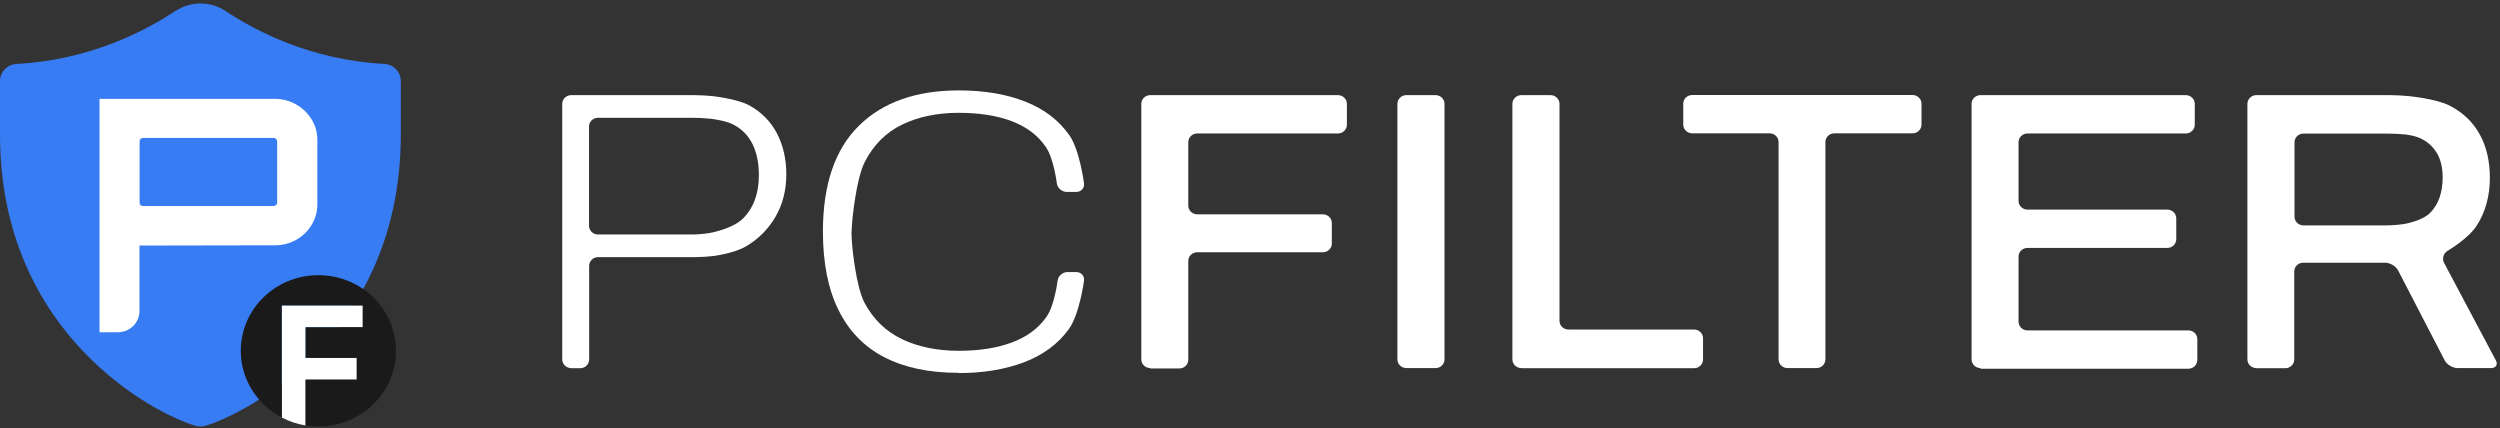
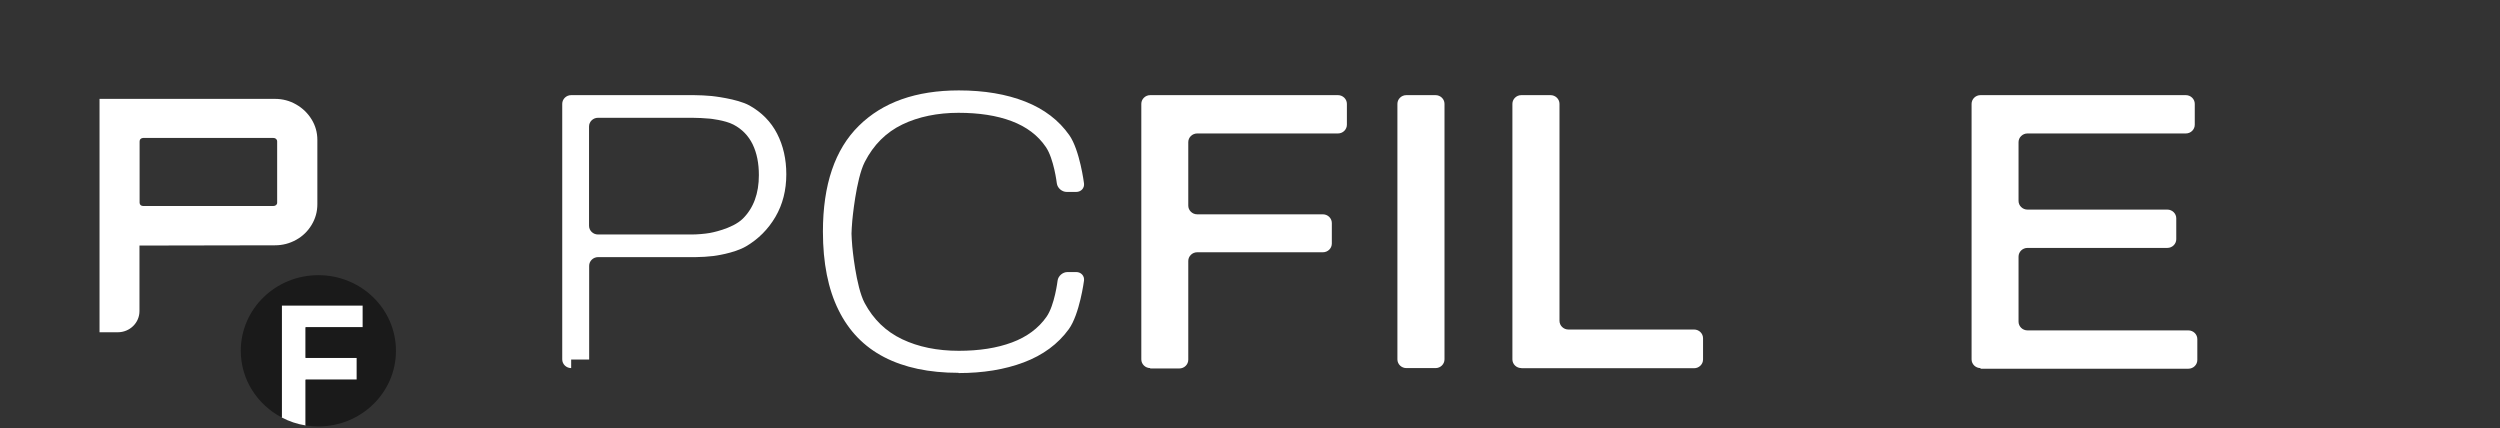
<svg xmlns="http://www.w3.org/2000/svg" width="537" height="92" viewBox="0 0 537 92" fill="none">
  <rect x="0" y="0" width="537" height="92" fill="#333333" stroke="none" />
-   <path d="M37.634 2.372C31.192 6.648 19.297 12.901 3.563 13.729C1.562 13.836 0 15.44 0 17.39V28.908C0 72.279 33.933 89.168 42.019 91.466C42.705 91.653 43.417 91.653 44.075 91.466C52.134 89.168 86.094 72.279 86.094 28.908V17.39C86.094 15.44 84.532 13.836 82.531 13.729C66.798 12.901 54.874 6.648 48.461 2.372C45.199 0.208 40.95 0.208 37.689 2.372H37.634Z" fill="#387CF4" />
  <path d="M76.638 81.552V76.875H65.647V70.301H77.927V65.598H60.522V89.675C62.084 90.504 63.811 91.091 65.647 91.385V81.552H76.638Z" fill="white" />
  <path d="M68.386 59.105C59.176 59.105 51.721 66.373 51.721 75.352C51.721 81.552 55.284 86.923 60.519 89.675V65.598H77.924V70.301H65.645V76.875H76.636V81.552H65.645V91.386C66.549 91.519 67.454 91.599 68.386 91.599C77.596 91.599 85.051 84.331 85.051 75.352C85.051 66.373 77.596 59.105 68.386 59.105Z" fill="#1A1A1A" />
  <path d="M21.379 71.344V21.239H59.068C60.712 21.239 62.22 21.639 63.617 22.441C65.015 23.243 66.112 24.312 66.934 25.648C67.756 26.984 68.168 28.454 68.168 30.057V43.873C68.168 45.476 67.756 46.946 66.934 48.309C66.112 49.672 65.015 50.74 63.617 51.515C62.22 52.29 60.712 52.691 59.068 52.691L29.958 52.745V66.828C29.958 69.339 27.875 71.37 25.299 71.37H21.379V71.344ZM30.753 44.247H58.711C58.93 44.247 59.122 44.193 59.287 44.06C59.451 43.926 59.533 43.766 59.533 43.552V30.378C59.533 30.164 59.451 29.977 59.287 29.843C59.122 29.683 58.93 29.63 58.711 29.63H30.753C30.534 29.63 30.342 29.71 30.205 29.843C30.04 30.004 29.986 30.164 29.986 30.378V43.552C29.986 43.766 30.068 43.926 30.205 44.06C30.369 44.193 30.534 44.247 30.753 44.247Z" fill="white" />
-   <path d="M122.686 79.066C121.645 79.066 120.768 78.238 120.768 77.196V22.307C120.768 21.292 121.617 20.436 122.686 20.436H149.055C150.096 20.436 151.823 20.517 152.865 20.624C152.865 20.624 158.319 21.185 160.978 22.654C163.609 24.124 165.61 26.155 166.926 28.721C168.241 31.286 168.899 34.199 168.899 37.432C168.899 40.853 168.132 43.899 166.569 46.571C165.007 49.244 162.897 51.355 160.265 52.905C157.634 54.455 153.248 54.989 153.248 54.989C152.207 55.123 150.507 55.23 149.438 55.23H128.47C127.428 55.23 126.551 56.058 126.551 57.1V77.222C126.551 78.238 125.701 79.093 124.632 79.093H122.686V79.066ZM126.524 48.495C126.524 49.511 127.373 50.366 128.442 50.366H148.671C149.712 50.366 151.412 50.232 152.453 50.045C152.453 50.045 157.305 49.217 159.58 46.946C161.855 44.674 163.006 41.574 163.006 37.619C163.006 35.054 162.568 32.863 161.663 30.992C160.759 29.148 159.388 27.732 157.552 26.77C155.715 25.808 152.481 25.487 152.481 25.487C151.439 25.38 149.712 25.3 148.671 25.3H128.442C127.401 25.3 126.524 26.128 126.524 27.171V48.495Z" fill="white" />
+   <path d="M122.686 79.066C121.645 79.066 120.768 78.238 120.768 77.196V22.307C120.768 21.292 121.617 20.436 122.686 20.436H149.055C150.096 20.436 151.823 20.517 152.865 20.624C152.865 20.624 158.319 21.185 160.978 22.654C163.609 24.124 165.61 26.155 166.926 28.721C168.241 31.286 168.899 34.199 168.899 37.432C168.899 40.853 168.132 43.899 166.569 46.571C165.007 49.244 162.897 51.355 160.265 52.905C157.634 54.455 153.248 54.989 153.248 54.989C152.207 55.123 150.507 55.23 149.438 55.23H128.47C127.428 55.23 126.551 56.058 126.551 57.1V77.222H122.686V79.066ZM126.524 48.495C126.524 49.511 127.373 50.366 128.442 50.366H148.671C149.712 50.366 151.412 50.232 152.453 50.045C152.453 50.045 157.305 49.217 159.58 46.946C161.855 44.674 163.006 41.574 163.006 37.619C163.006 35.054 162.568 32.863 161.663 30.992C160.759 29.148 159.388 27.732 157.552 26.77C155.715 25.808 152.481 25.487 152.481 25.487C151.439 25.38 149.712 25.3 148.671 25.3H128.442C127.401 25.3 126.524 26.128 126.524 27.171V48.495Z" fill="white" />
  <path d="M205.873 80.082C199.569 80.082 194.251 78.959 189.92 76.715C185.59 74.47 182.328 71.103 180.108 66.587C177.887 62.097 176.764 56.486 176.764 49.751C176.764 39.677 179.34 32.088 184.466 27.037C189.591 21.96 196.773 19.421 205.955 19.421C211.41 19.421 216.179 20.223 220.236 21.826C224.292 23.43 227.445 25.835 229.692 29.041C231.94 32.248 232.844 39.383 232.844 39.383C232.981 40.398 232.214 41.227 231.172 41.227H229.144C228.102 41.227 227.143 40.398 227.006 39.383C227.006 39.383 226.376 34.092 224.649 31.58C222.949 29.068 220.482 27.224 217.303 26.022C214.123 24.819 210.313 24.231 205.873 24.231C201.433 24.231 197.294 25.06 193.813 26.743C190.332 28.427 187.645 31.099 185.754 34.787C183.863 38.448 183.068 47.427 183.068 47.427C182.986 48.442 182.903 49.671 182.903 50.179C182.903 50.687 182.986 51.916 183.068 52.931C183.068 52.931 183.835 61.563 185.727 65.09C187.618 68.618 190.304 71.21 193.785 72.867C197.266 74.523 201.323 75.352 205.955 75.352C210.341 75.352 214.123 74.764 217.358 73.561C220.592 72.359 223.059 70.515 224.786 68.056C226.54 65.571 227.17 60.28 227.17 60.28C227.307 59.265 228.267 58.436 229.308 58.436H231.172C232.214 58.436 232.981 59.265 232.844 60.28C232.844 60.28 231.912 67.469 229.582 70.702C227.253 73.909 224.018 76.287 219.907 77.837C215.795 79.387 211.136 80.135 205.9 80.135L205.873 80.082Z" fill="white" />
  <path d="M247.073 79.066C246.031 79.066 245.154 78.238 245.154 77.196V22.307C245.154 21.292 246.004 20.436 247.073 20.436H287.393C288.434 20.436 289.312 21.265 289.312 22.307V26.797C289.312 27.812 288.462 28.667 287.393 28.667H257.16C256.118 28.667 255.241 29.495 255.241 30.538V44.166C255.241 45.182 256.091 46.037 257.16 46.037H284.159C285.2 46.037 286.077 46.865 286.077 47.907V52.317C286.077 53.332 285.228 54.187 284.159 54.187H257.16C256.118 54.187 255.241 55.016 255.241 56.058V77.276C255.241 78.291 254.391 79.146 253.322 79.146H247.046L247.073 79.066Z" fill="white" />
  <path d="M302.083 79.066C301.041 79.066 300.164 78.238 300.164 77.196V22.307C300.164 21.292 301.014 20.436 302.083 20.436H308.36C309.401 20.436 310.278 21.265 310.278 22.307V77.196C310.278 78.211 309.429 79.066 308.36 79.066H302.083Z" fill="white" />
  <path d="M326.782 79.066C325.74 79.066 324.863 78.238 324.863 77.196V22.307C324.863 21.292 325.713 20.436 326.782 20.436H333.059C334.1 20.436 334.978 21.265 334.978 22.307V68.912C334.978 69.927 335.827 70.782 336.896 70.782H363.895C364.937 70.782 365.814 71.611 365.814 72.653V77.222C365.814 78.238 364.964 79.093 363.895 79.093H326.809L326.782 79.066Z" fill="white" />
-   <path d="M383.956 79.066C382.915 79.066 382.038 78.238 382.038 77.196V30.511C382.038 29.496 381.188 28.64 380.119 28.64H363.481C362.44 28.64 361.562 27.812 361.562 26.77V22.28C361.562 21.265 362.412 20.41 363.481 20.41H410.818C411.86 20.41 412.737 21.238 412.737 22.28V26.77C412.737 27.785 411.887 28.64 410.818 28.64H394.016C392.974 28.64 392.097 29.469 392.097 30.511V77.196C392.097 78.211 391.247 79.066 390.178 79.066H383.902H383.956Z" fill="white" />
  <path d="M425.415 79.066C424.373 79.066 423.496 78.238 423.496 77.196V22.307C423.496 21.292 424.346 20.436 425.415 20.436H469.517C470.559 20.436 471.436 21.265 471.436 22.307V26.797C471.436 27.812 470.586 28.667 469.517 28.667H435.502C434.46 28.667 433.583 29.495 433.583 30.538V43.151C433.583 44.166 434.433 45.021 435.502 45.021H465.543C466.584 45.021 467.462 45.85 467.462 46.892V51.381C467.462 52.397 466.612 53.252 465.543 53.252H435.502C434.46 53.252 433.583 54.08 433.583 55.123V69.099C433.583 70.114 434.433 70.969 435.502 70.969H470.065C471.107 70.969 471.984 71.798 471.984 72.84V77.329C471.984 78.345 471.134 79.2 470.065 79.2H425.415V79.066Z" fill="white" />
-   <path d="M484.663 79.066C483.621 79.066 482.744 78.238 482.744 77.196V22.307C482.744 21.292 483.594 20.436 484.663 20.436H513.361C514.403 20.436 516.129 20.517 517.171 20.624C517.171 20.624 523.283 21.185 526.161 22.681C529.039 24.151 531.205 26.235 532.657 28.881C534.11 31.526 534.823 34.626 534.823 38.154C534.823 42.082 533.891 45.502 532.027 48.415C530.163 51.328 525.75 53.867 525.75 53.867C524.846 54.401 524.517 55.55 524.983 56.459L536.111 77.409C536.604 78.318 536.111 79.066 535.07 79.066H527.888C526.847 79.066 525.586 78.318 525.12 77.409L515.115 58.089C514.649 57.18 513.388 56.432 512.347 56.432H494.722C493.681 56.432 492.804 57.26 492.804 58.303V77.222C492.804 78.238 491.954 79.093 490.885 79.093H484.608L484.663 79.066ZM492.858 46.545C492.858 47.56 493.708 48.415 494.777 48.415H512.593C513.635 48.415 515.334 48.282 516.376 48.121C516.376 48.121 520.241 47.507 522.022 45.69C523.804 43.872 524.681 41.334 524.681 38.074C524.681 36.069 524.297 34.386 523.503 32.996C522.708 31.607 521.584 30.538 520.076 29.79C518.569 29.041 516.403 28.854 516.403 28.854C515.362 28.747 513.635 28.694 512.593 28.694H494.777C493.735 28.694 492.858 29.522 492.858 30.564V46.571V46.545Z" fill="white" />
</svg>